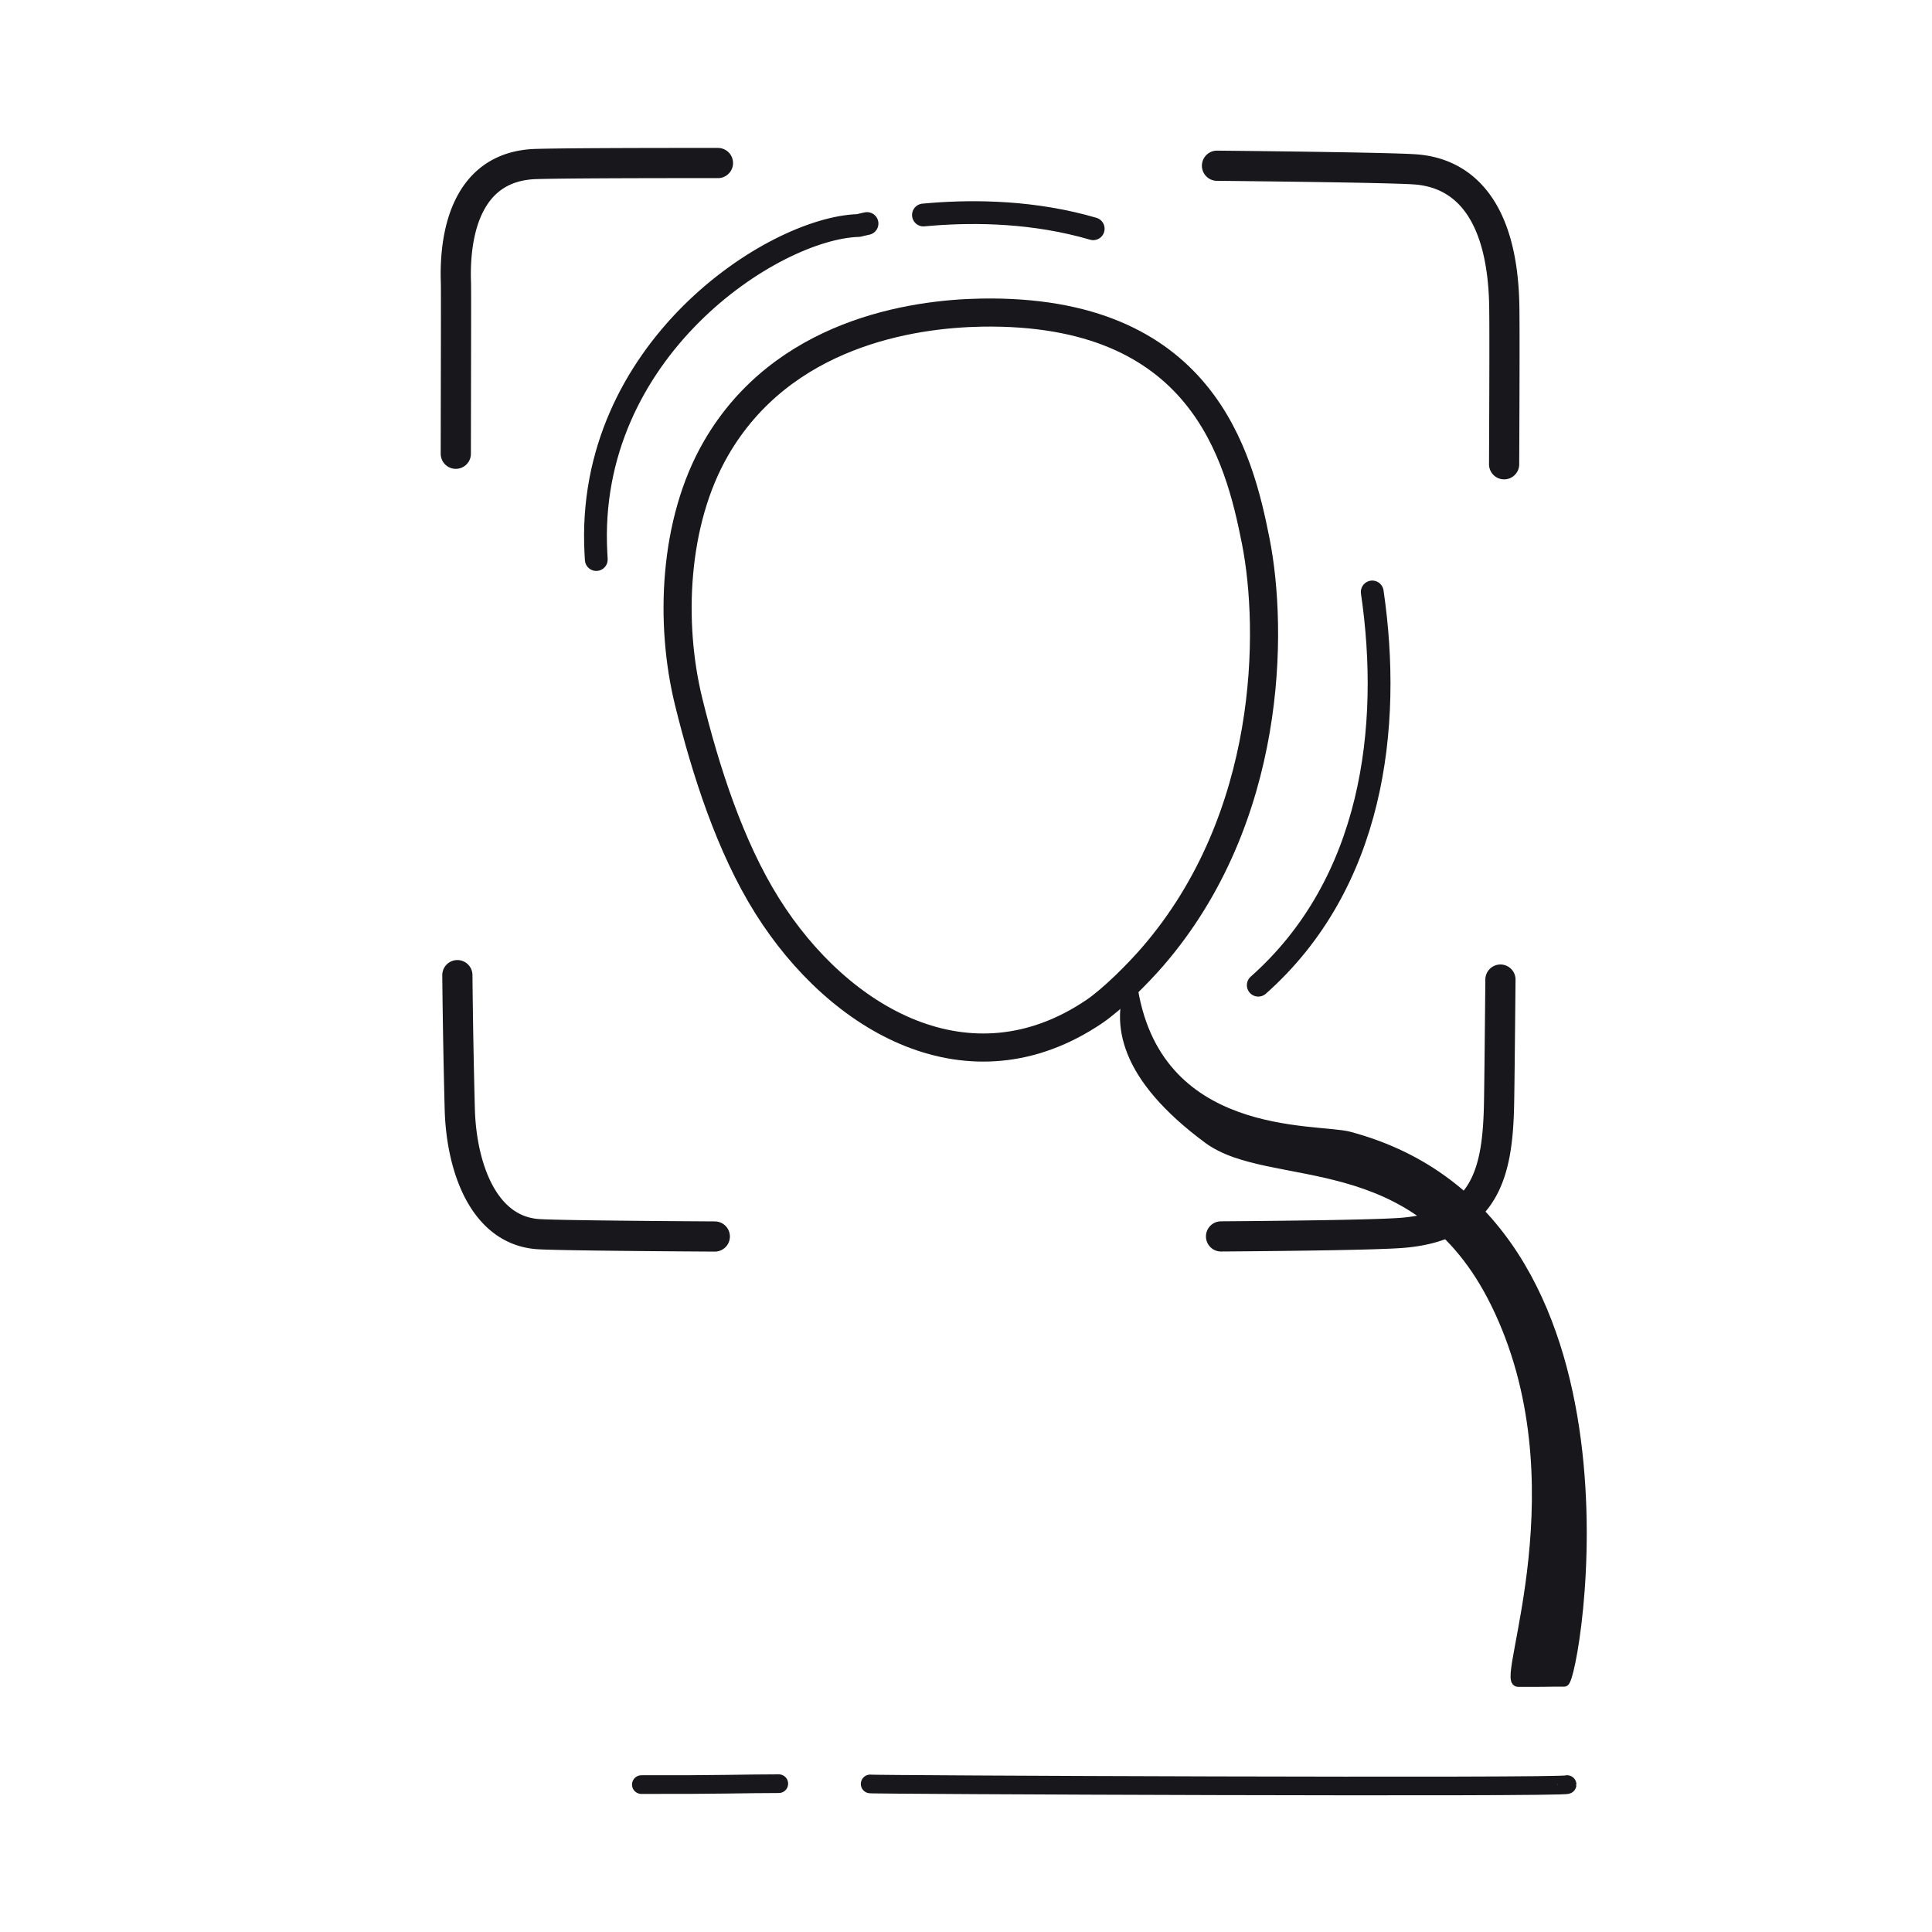
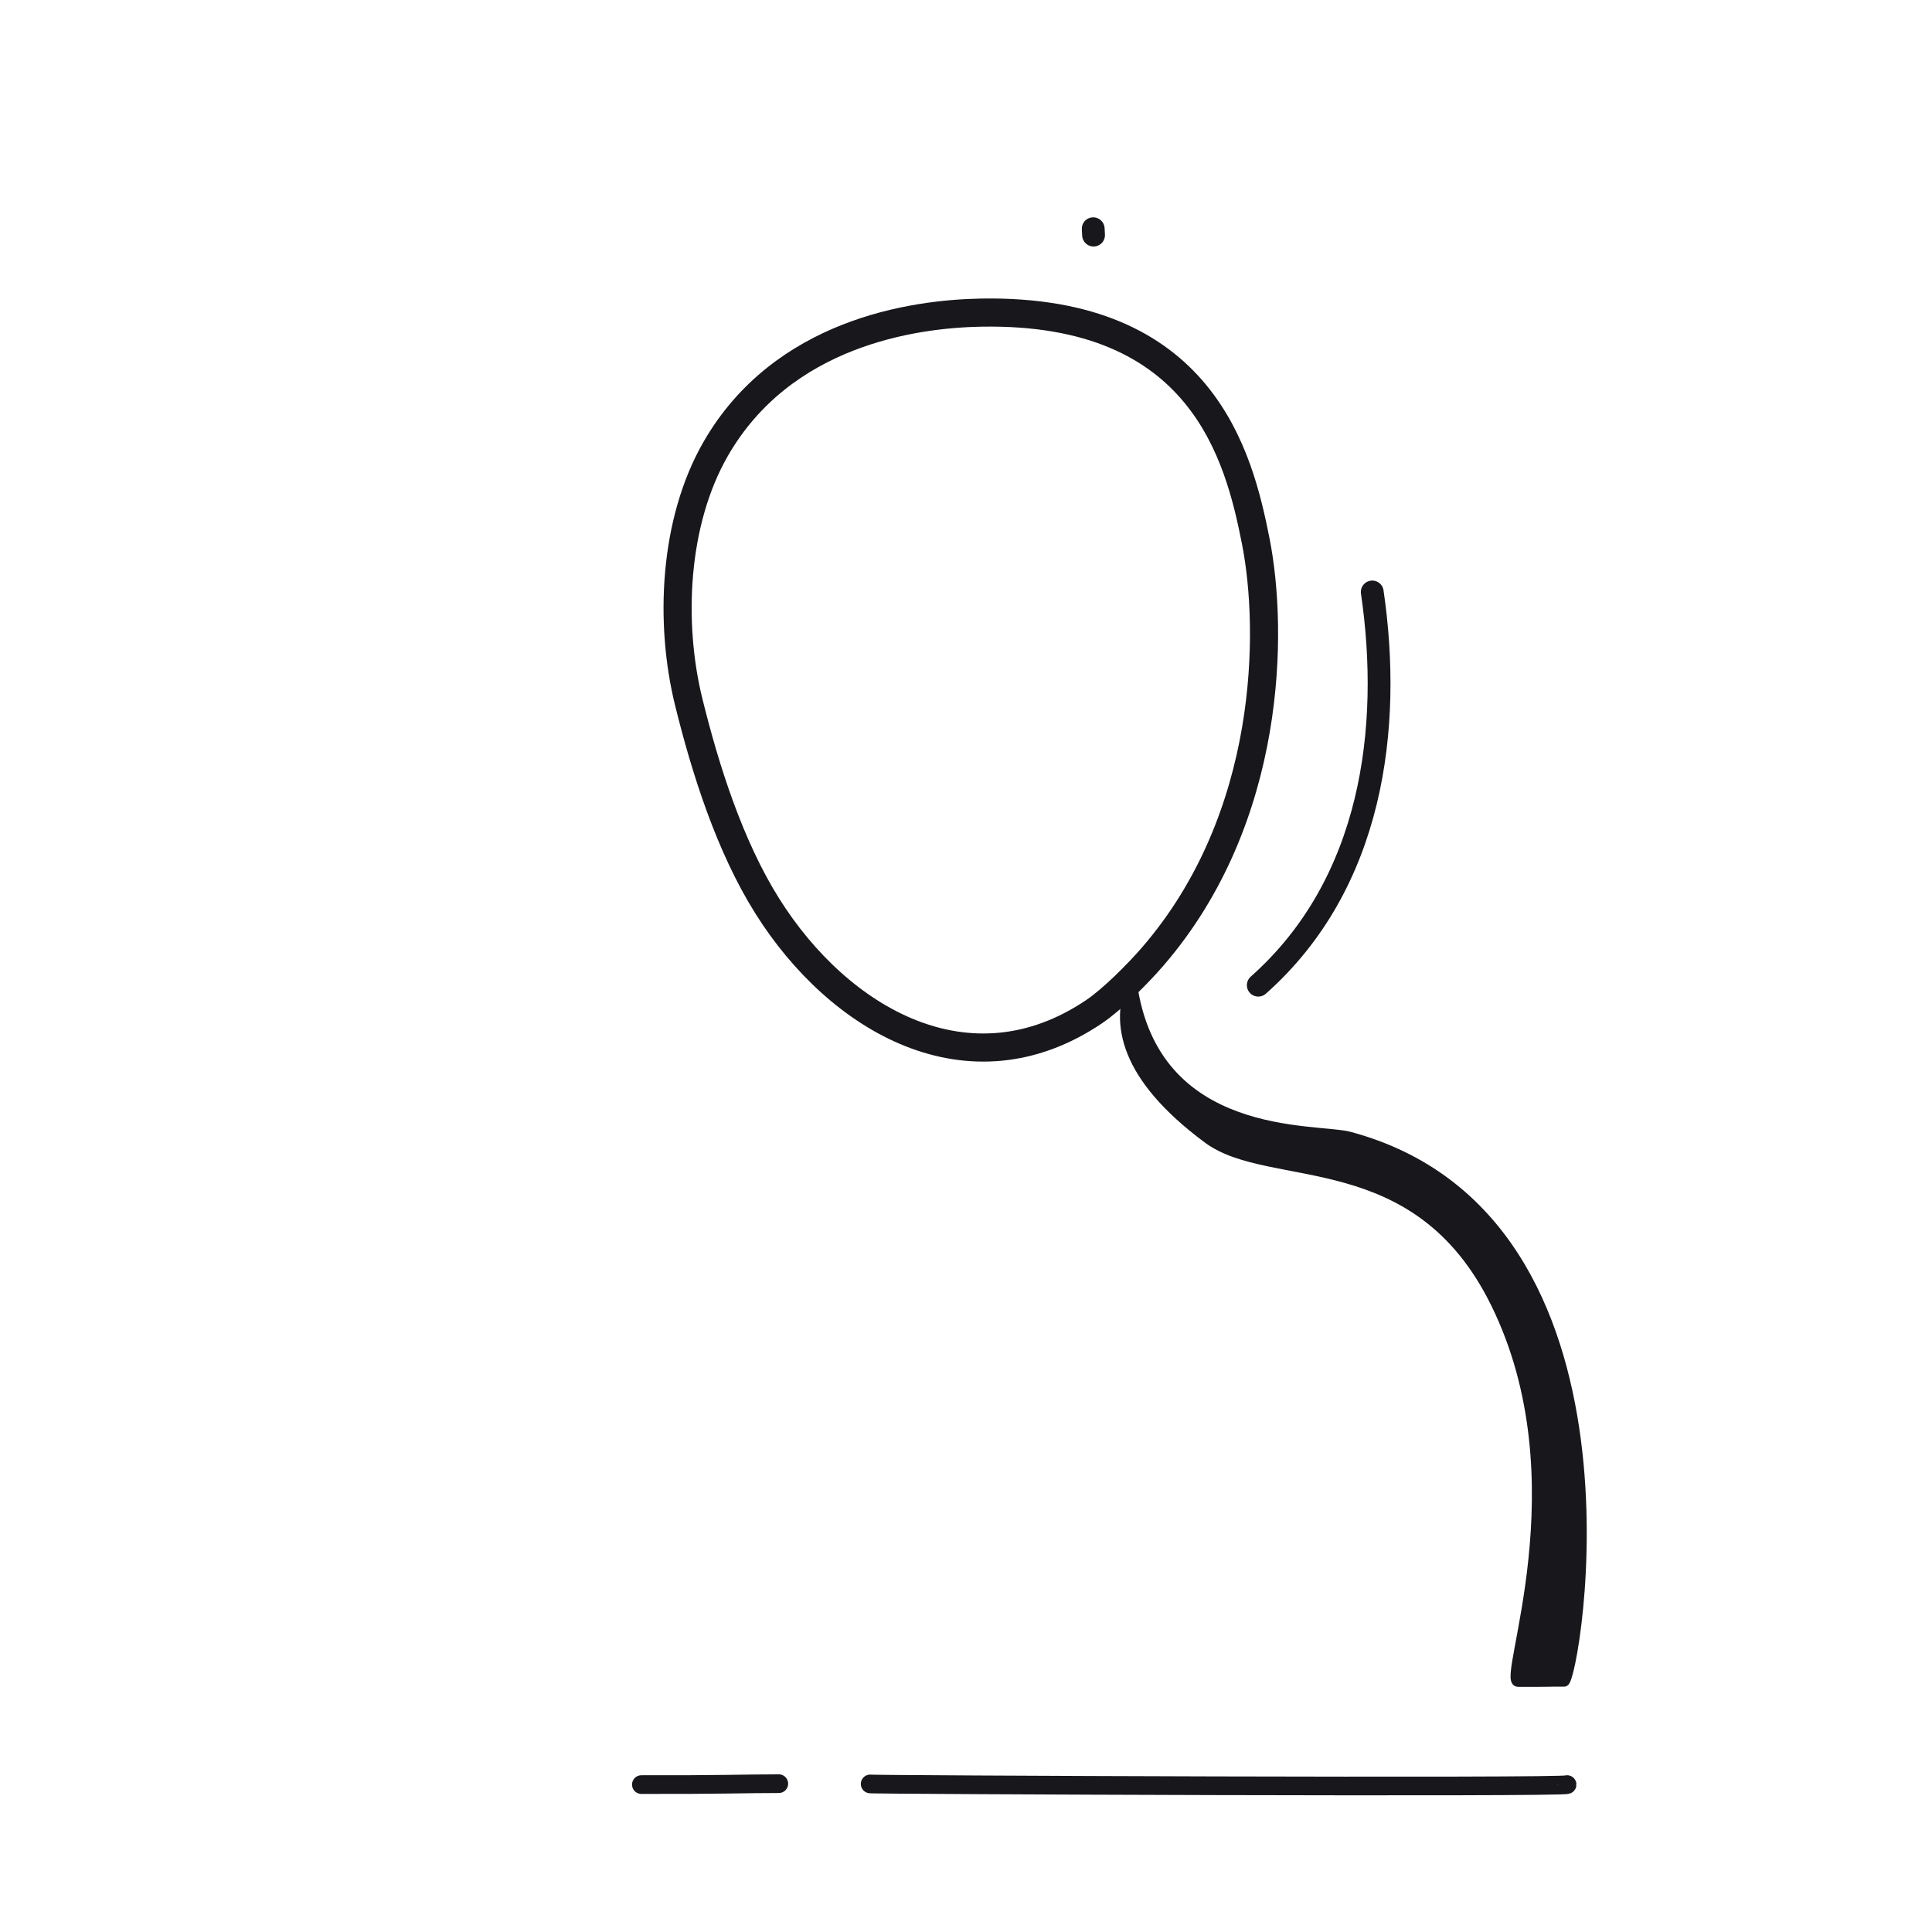
<svg xmlns="http://www.w3.org/2000/svg" xmlns:xlink="http://www.w3.org/1999/xlink" width="192" height="192" style="width:100%;height:100%;transform:translate3d(0,0,0);content-visibility:visible" viewBox="0 0 192 192">
  <defs>
    <clipPath id="i">
      <path d="M0 0h192v192H0z" />
    </clipPath>
    <clipPath id="p">
      <path d="M0 0h192v192H0z" />
    </clipPath>
    <clipPath id="n">
      <path d="M0 0h192v192H0z" />
    </clipPath>
    <clipPath id="l">
      <path d="M0 0h192v192H0z" />
    </clipPath>
    <clipPath id="j">
      <path d="M0 0h192v192H0z" />
    </clipPath>
    <filter id="a" width="100%" height="100%" x="0%" y="0%" filterUnits="objectBoundingBox">
      <feComponentTransfer in="SourceGraphic">
        <feFuncA tableValues="1.0 0.0" type="table" />
      </feComponentTransfer>
    </filter>
    <filter id="c" width="100%" height="100%" x="0%" y="0%" filterUnits="objectBoundingBox">
      <feComponentTransfer in="SourceGraphic">
        <feFuncA tableValues="1.0 0.0" type="table" />
      </feComponentTransfer>
    </filter>
    <filter id="e" width="100%" height="100%" x="0%" y="0%" filterUnits="objectBoundingBox">
      <feComponentTransfer in="SourceGraphic">
        <feFuncA tableValues="1.0 0.0" type="table" />
      </feComponentTransfer>
    </filter>
    <filter id="g" width="100%" height="100%" x="0%" y="0%" filterUnits="objectBoundingBox">
      <feComponentTransfer in="SourceGraphic">
        <feFuncA tableValues="1.0 0.0" type="table" />
      </feComponentTransfer>
    </filter>
    <path id="b" style="display:none" />
    <path id="d" fill="red" d="M71.14 44.584c6.616-11.474 19.502-13.396 26.375-13.517 21.963-.386 25.612 14.261 27.285 22.74 1.74 8.814 1.691 27.45-10.246 41.256-1.464 1.694-3.996 4.24-5.814 5.47-12.386 8.369-25.358.866-32.493-10.5-3.727-5.935-6.137-13.516-7.805-20.28-1.922-7.797-1.521-17.853 2.697-25.169" style="display:block" />
    <path id="f" style="display:none" />
    <path id="h" style="display:none" />
    <mask id="q" mask-type="alpha" maskUnits="userSpaceOnUse">
      <g filter="url(#a)">
        <path fill="#fff" d="M0 0h192v192H0z" opacity="0" />
        <use xlink:href="#b" />
      </g>
    </mask>
    <mask id="o" mask-type="alpha" maskUnits="userSpaceOnUse">
      <g filter="url(#c)">
        <path fill="#fff" d="M0 0h192v192H0z" opacity="0" />
        <use xlink:href="#d" />
      </g>
    </mask>
    <mask id="m" mask-type="alpha" maskUnits="userSpaceOnUse">
      <g filter="url(#e)">
        <path fill="#fff" d="M0 0h192v192H0z" opacity="0" />
        <use xlink:href="#f" />
      </g>
    </mask>
    <mask id="k" mask-type="alpha" maskUnits="userSpaceOnUse">
      <g filter="url(#g)">
        <path fill="#fff" d="M0 0h192v192H0z" opacity="0" />
        <use xlink:href="#h" />
      </g>
    </mask>
  </defs>
  <g clip-path="url(#i)">
    <g clip-path="url(#j)" style="display:none">
      <g fill="none" style="display:none">
        <path class="primary" />
        <path class="primary" />
      </g>
      <g mask="url(#k)" style="display:none">
        <path fill="none" class="primary" />
      </g>
      <path fill="none" class="primary" style="display:none" />
      <path fill="none" class="primary" style="display:none" />
      <path fill="none" class="primary" style="display:none" />
      <path fill="none" class="primary" style="display:none" />
      <g fill="none" style="display:none">
        <path class="primary" />
        <path class="primary" />
        <path class="primary" />
        <path class="primary" />
      </g>
      <path fill="none" class="primary" style="display:none" />
      <g style="display:none">
        <path fill="none" class="primary" />
        <path class="primary" />
      </g>
      <g style="display:none">
        <path fill="none" class="primary" />
        <path class="primary" />
      </g>
      <g style="display:none">
        <path fill="none" class="primary" />
        <path class="primary" />
      </g>
      <g style="display:none">
        <path fill="none" class="primary" />
        <path class="primary" />
      </g>
      <g style="display:none">
        <path class="primary" />
        <path fill="none" class="primary" />
      </g>
      <g style="display:none">
        <path class="primary" />
        <path fill="none" class="primary" />
      </g>
    </g>
    <g clip-path="url(#l)" style="display:none">
      <g fill="none" style="display:none">
        <path class="primary" />
        <path class="primary" />
      </g>
      <g style="display:none">
        <path class="primary" />
        <path fill="none" class="primary" />
      </g>
      <g mask="url(#m)" style="display:none">
        <path fill="none" class="primary" />
      </g>
      <g style="display:none">
        <path class="primary" />
        <path fill="none" class="primary" />
      </g>
      <path fill="none" class="primary" style="display:none" />
      <path fill="none" class="primary" style="display:none" />
      <path fill="none" class="primary" style="display:none" />
      <path fill="none" class="primary" style="display:none" />
      <g fill="none" style="display:none">
        <path class="primary" />
        <path class="primary" />
        <path class="primary" />
        <path class="primary" />
      </g>
      <path fill="none" class="primary" style="display:none" />
      <g style="display:none">
        <path fill="none" class="primary" />
        <path class="primary" />
      </g>
      <g style="display:none">
        <path fill="none" class="primary" />
        <path class="primary" />
      </g>
    </g>
    <g clip-path="url(#n)" style="display:block">
      <path fill="none" stroke="#17171C" stroke-linecap="round" stroke-linejoin="round" stroke-width="1.855" d="M77.396 177.26c-3.365 0-6.014.113-13.658.09m91.998-.001c0 .315-69.89.018-69.258-.065" class="primary" style="display:block" />
      <g mask="url(#o)" style="display:block">
        <path fill="none" stroke="#17171C" stroke-linecap="round" stroke-linejoin="round" stroke-width="2.794" d="M83.893 99.035a35 35 0 0 1-1.673 3.55c-4.883 8.884-9.868 5.203-22.886 11.64-30.694 15.177-21.396 52.086-21.151 52.211.867.439 100.484.92 117.307 1.108 1.007.01 9.246-46.146-21.453-54.352-2.918-.78-16.153.32-20.507-10.766-.528-1.343-.926-2.864-1.158-4.59" class="primary" />
      </g>
      <path fill="none" stroke="#17171C" stroke-linecap="round" stroke-linejoin="round" stroke-width="3.004" d="M-27.247-24.729c7.115-12.338 20.971-14.404 28.361-14.534 23.616-.415 27.54 15.334 29.339 24.452 1.87 9.477 1.818 29.516-11.017 44.36-1.575 1.822-4.297 4.56-6.252 5.882-13.318 8.999-27.267.931-34.939-11.29-4.007-6.382-6.599-14.534-8.392-21.806-2.067-8.384-1.636-19.197 2.9-27.064" class="primary" style="display:block" transform="matrix(.93 0 0 .93 96.479 67.582)" />
      <path fill="none" stroke="#17171C" stroke-linecap="round" stroke-linejoin="round" stroke-width="1.996" d="M4.773-17.239C6.514-5.364 4.831 8.29-5.206 17.19" class="primary" style="display:block" transform="translate(130.955 78.396)scale(1.135)" />
-       <path fill="none" stroke="#17171C" stroke-dasharray="45 5" stroke-dashoffset="30" stroke-linecap="round" stroke-linejoin="round" stroke-width="1.996" d="M32.065-14.062c-10.25-3-20.548-.283-20.548-.283-7.505.217-23.958 10.934-22.993 28.69l.031.557" class="primary" style="display:block" transform="translate(72.248 38.692)scale(1.135)" />
+       <path fill="none" stroke="#17171C" stroke-dasharray="45 5" stroke-dashoffset="30" stroke-linecap="round" stroke-linejoin="round" stroke-width="1.996" d="M32.065-14.062l.031.557" class="primary" style="display:block" transform="translate(72.248 38.692)scale(1.135)" />
      <path fill="none" class="primary" style="display:none" />
-       <path fill="none" stroke="#17171C" stroke-linecap="round" stroke-linejoin="round" stroke-width="3" d="M71.036 122.883c-9.528-.056-16.501-.144-17.669-.244-5.422-.464-7.518-6.811-7.675-12.388a856 856 0 0 1-.24-13.342m103.66.441c-.061 6.618-.113 11.375-.144 12.631-.16 6.524-1.348 11.982-9.873 12.556-2.42.163-9.107.272-17.749.337m-.402-106.404c10.124.105 17.814.23 19.687.362 4.816.34 8.635 3.981 8.858 13.367.038 1.575.026 7.711-.012 15.939m-104.18-1.045c.014-9.57.036-16.33.012-17.003-.179-5.101 1.17-11.603 7.99-11.792 2.626-.073 9.382-.102 18.049-.096" class="primary" style="display:block" />
      <g style="display:block">
        <path fill="#17171C" d="M120.057 113.157c-8.39-6.212-9.182-11.526-7.577-15.498 2.147 15.914 18.327 14.43 21.588 15.301 30.59 8.178 22.38 54.17 21.377 54.159-1.597-.018-1.656.039-4.593.016-1.675-.012 6.532-19.919-2.225-37.664-7.868-15.946-22.343-11.703-28.57-16.314" class="primary" />
        <path fill="none" stroke="#17171C" stroke-linecap="round" stroke-linejoin="round" stroke-width="1.004" d="M120.057 113.157c-8.39-6.212-9.182-11.526-7.577-15.498 2.147 15.914 18.327 14.43 21.588 15.301 30.59 8.178 22.38 54.17 21.377 54.159-1.597-.018-1.656.039-4.593.016-1.675-.012 6.532-19.919-2.225-37.664-7.868-15.946-22.343-11.703-28.57-16.314" class="primary" />
      </g>
      <g style="display:none">
        <path fill="#17171C" d="M120.93 61.052c.23-30.068-26.552-29.867-23.253-29.924 21.885-.384 25.521 14.21 27.188 22.66 1.733 8.782 1.684 27.351-10.21 41.107-1.459 1.689-3.981 4.226-5.793 5.451-6.395 4.321 11.819-6.76 12.068-39.294" class="primary" />
        <path fill="none" stroke="#17171C" stroke-linecap="round" stroke-linejoin="round" stroke-width="1.004" d="M120.93 61.052c.23-30.068-26.552-29.867-23.253-29.924 21.885-.384 25.521 14.21 27.188 22.66 1.733 8.782 1.684 27.351-10.21 41.107-1.459 1.689-3.981 4.226-5.793 5.451-6.395 4.321 11.819-6.76 12.068-39.294" class="primary" />
      </g>
    </g>
    <g clip-path="url(#p)" style="display:none">
      <g fill="none" style="display:none">
        <path class="primary" />
        <path class="primary" />
      </g>
      <g style="display:none">
        <path class="primary" />
        <path fill="none" class="primary" />
      </g>
      <g mask="url(#q)" style="display:none">
        <path fill="none" class="primary" />
      </g>
      <g style="display:none">
        <path class="primary" />
        <path fill="none" class="primary" />
      </g>
      <path fill="none" class="primary" style="display:none" />
      <path fill="none" class="primary" style="display:none" />
      <path fill="none" class="primary" style="display:none" />
      <g fill="none" style="display:none">
        <path class="primary" />
        <path class="primary" />
        <path class="primary" />
-         <path class="primary" />
      </g>
    </g>
  </g>
</svg>